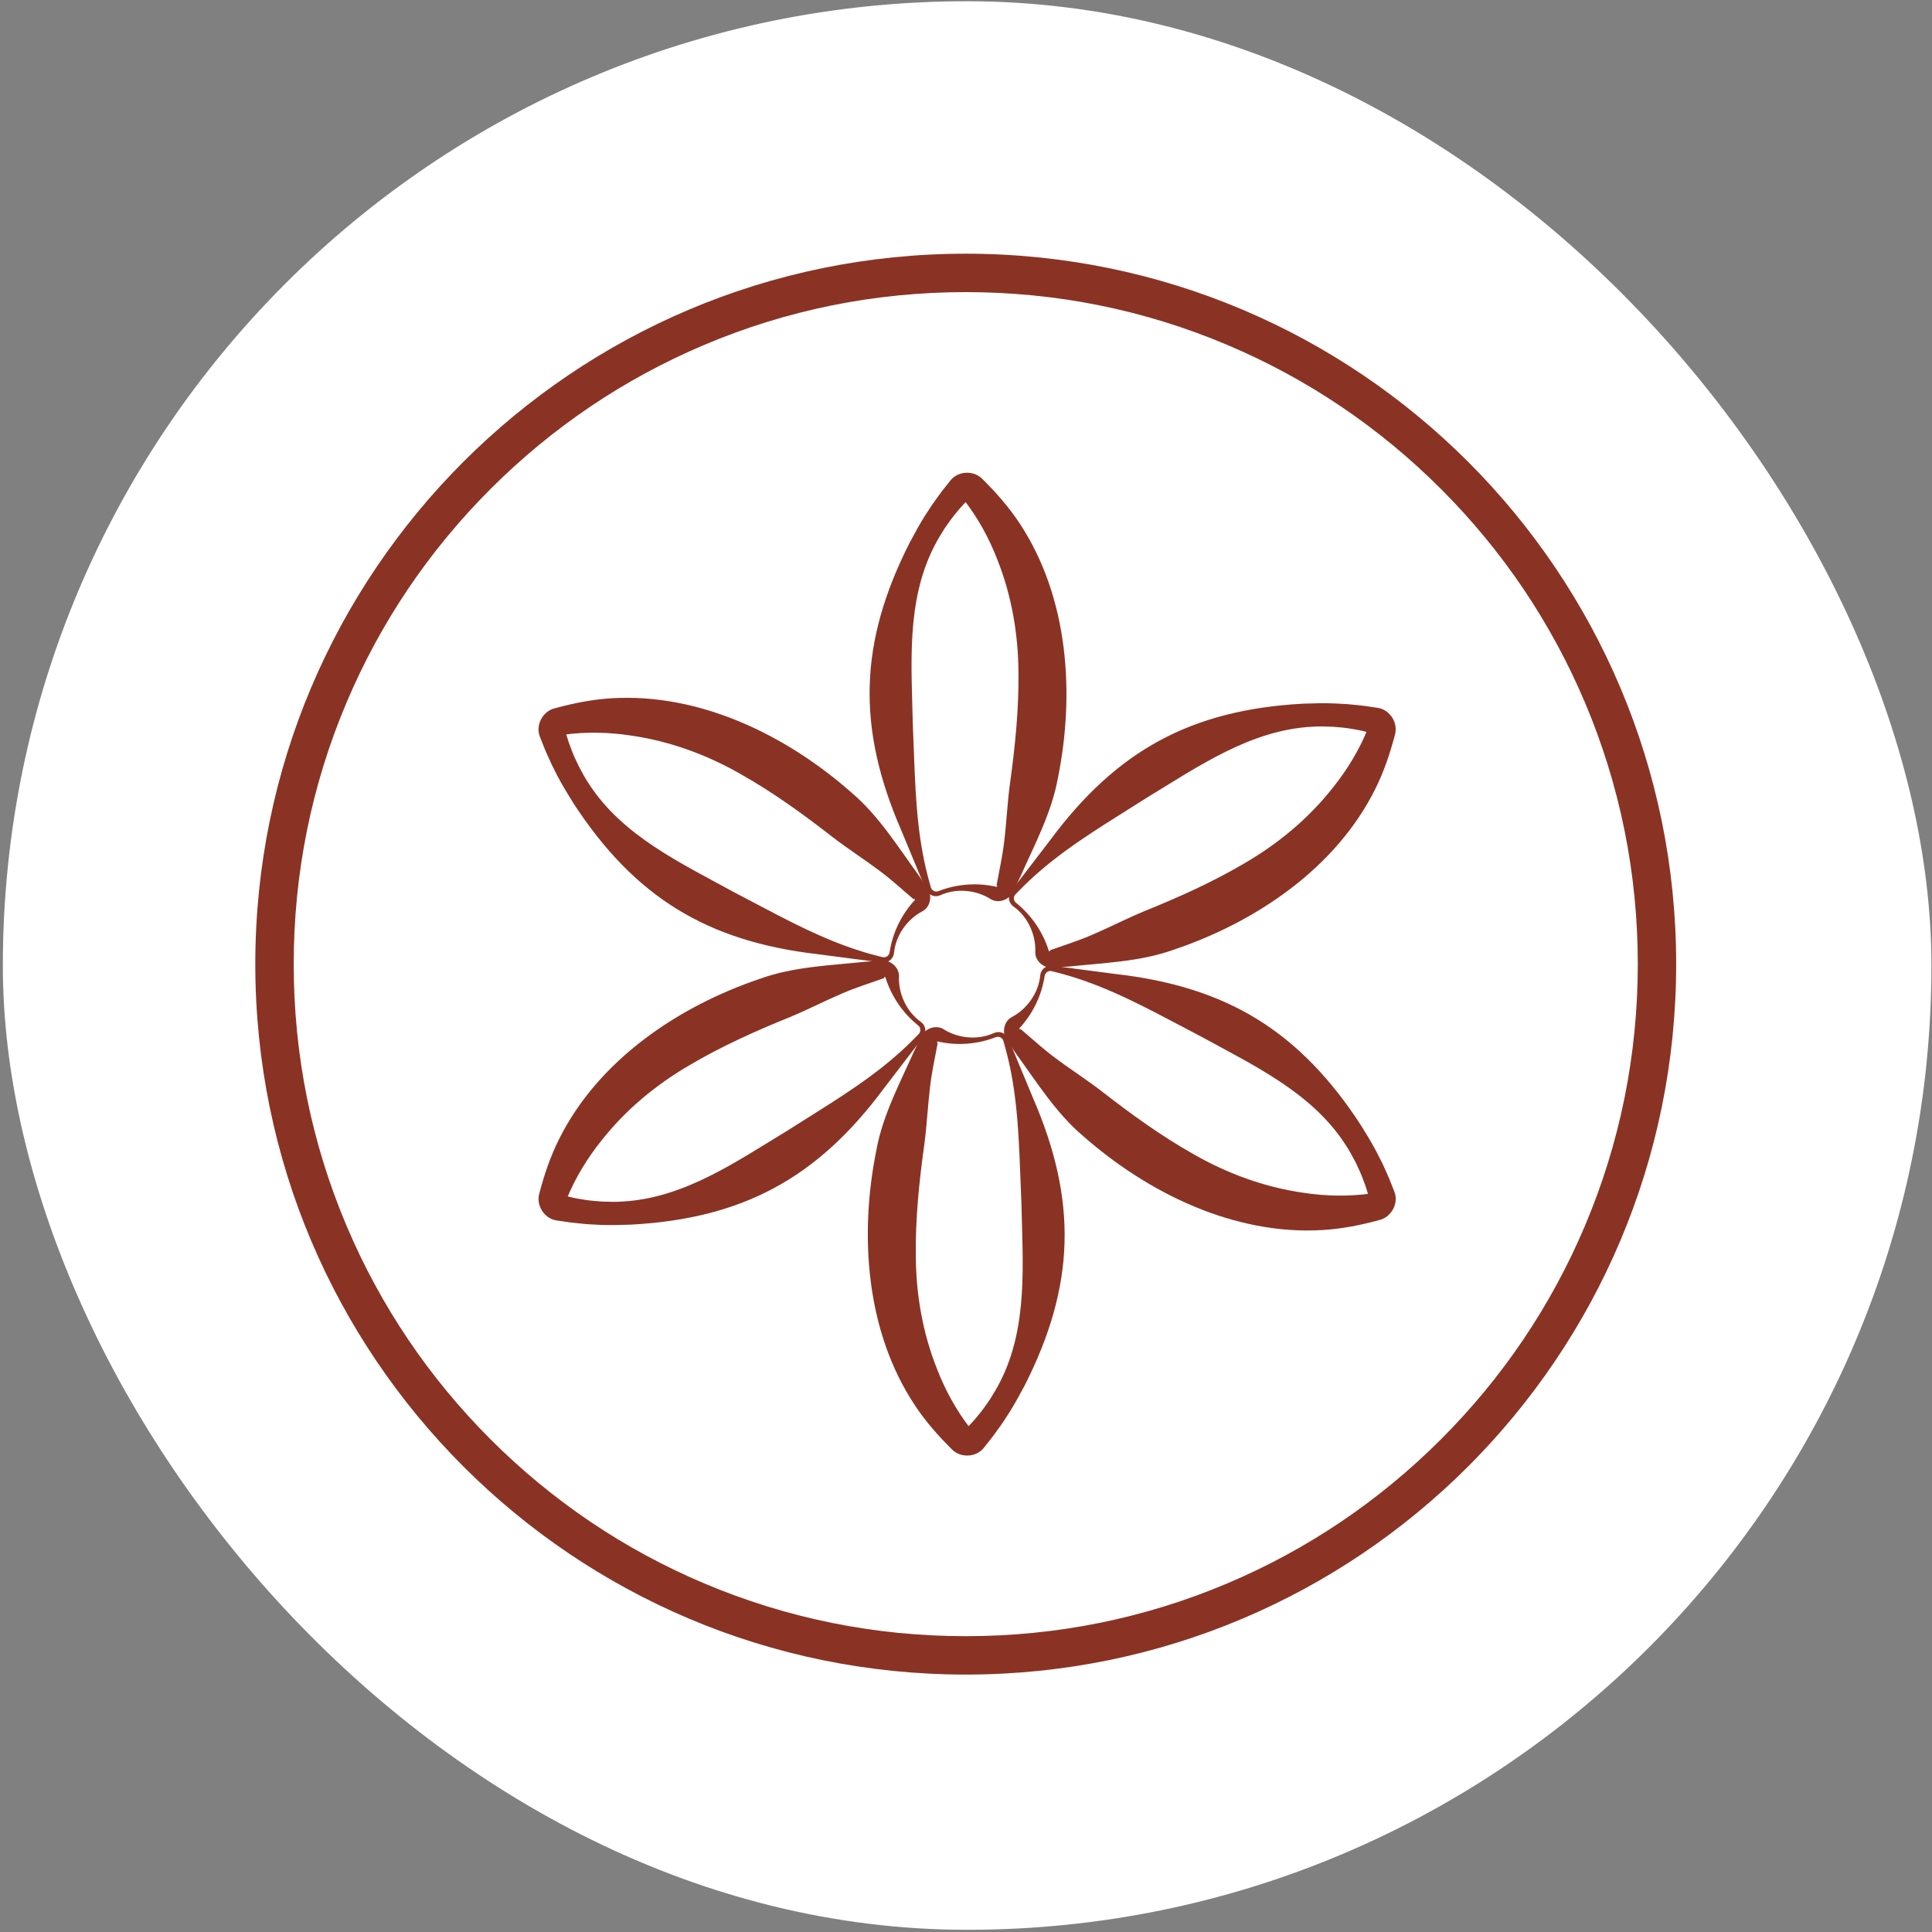
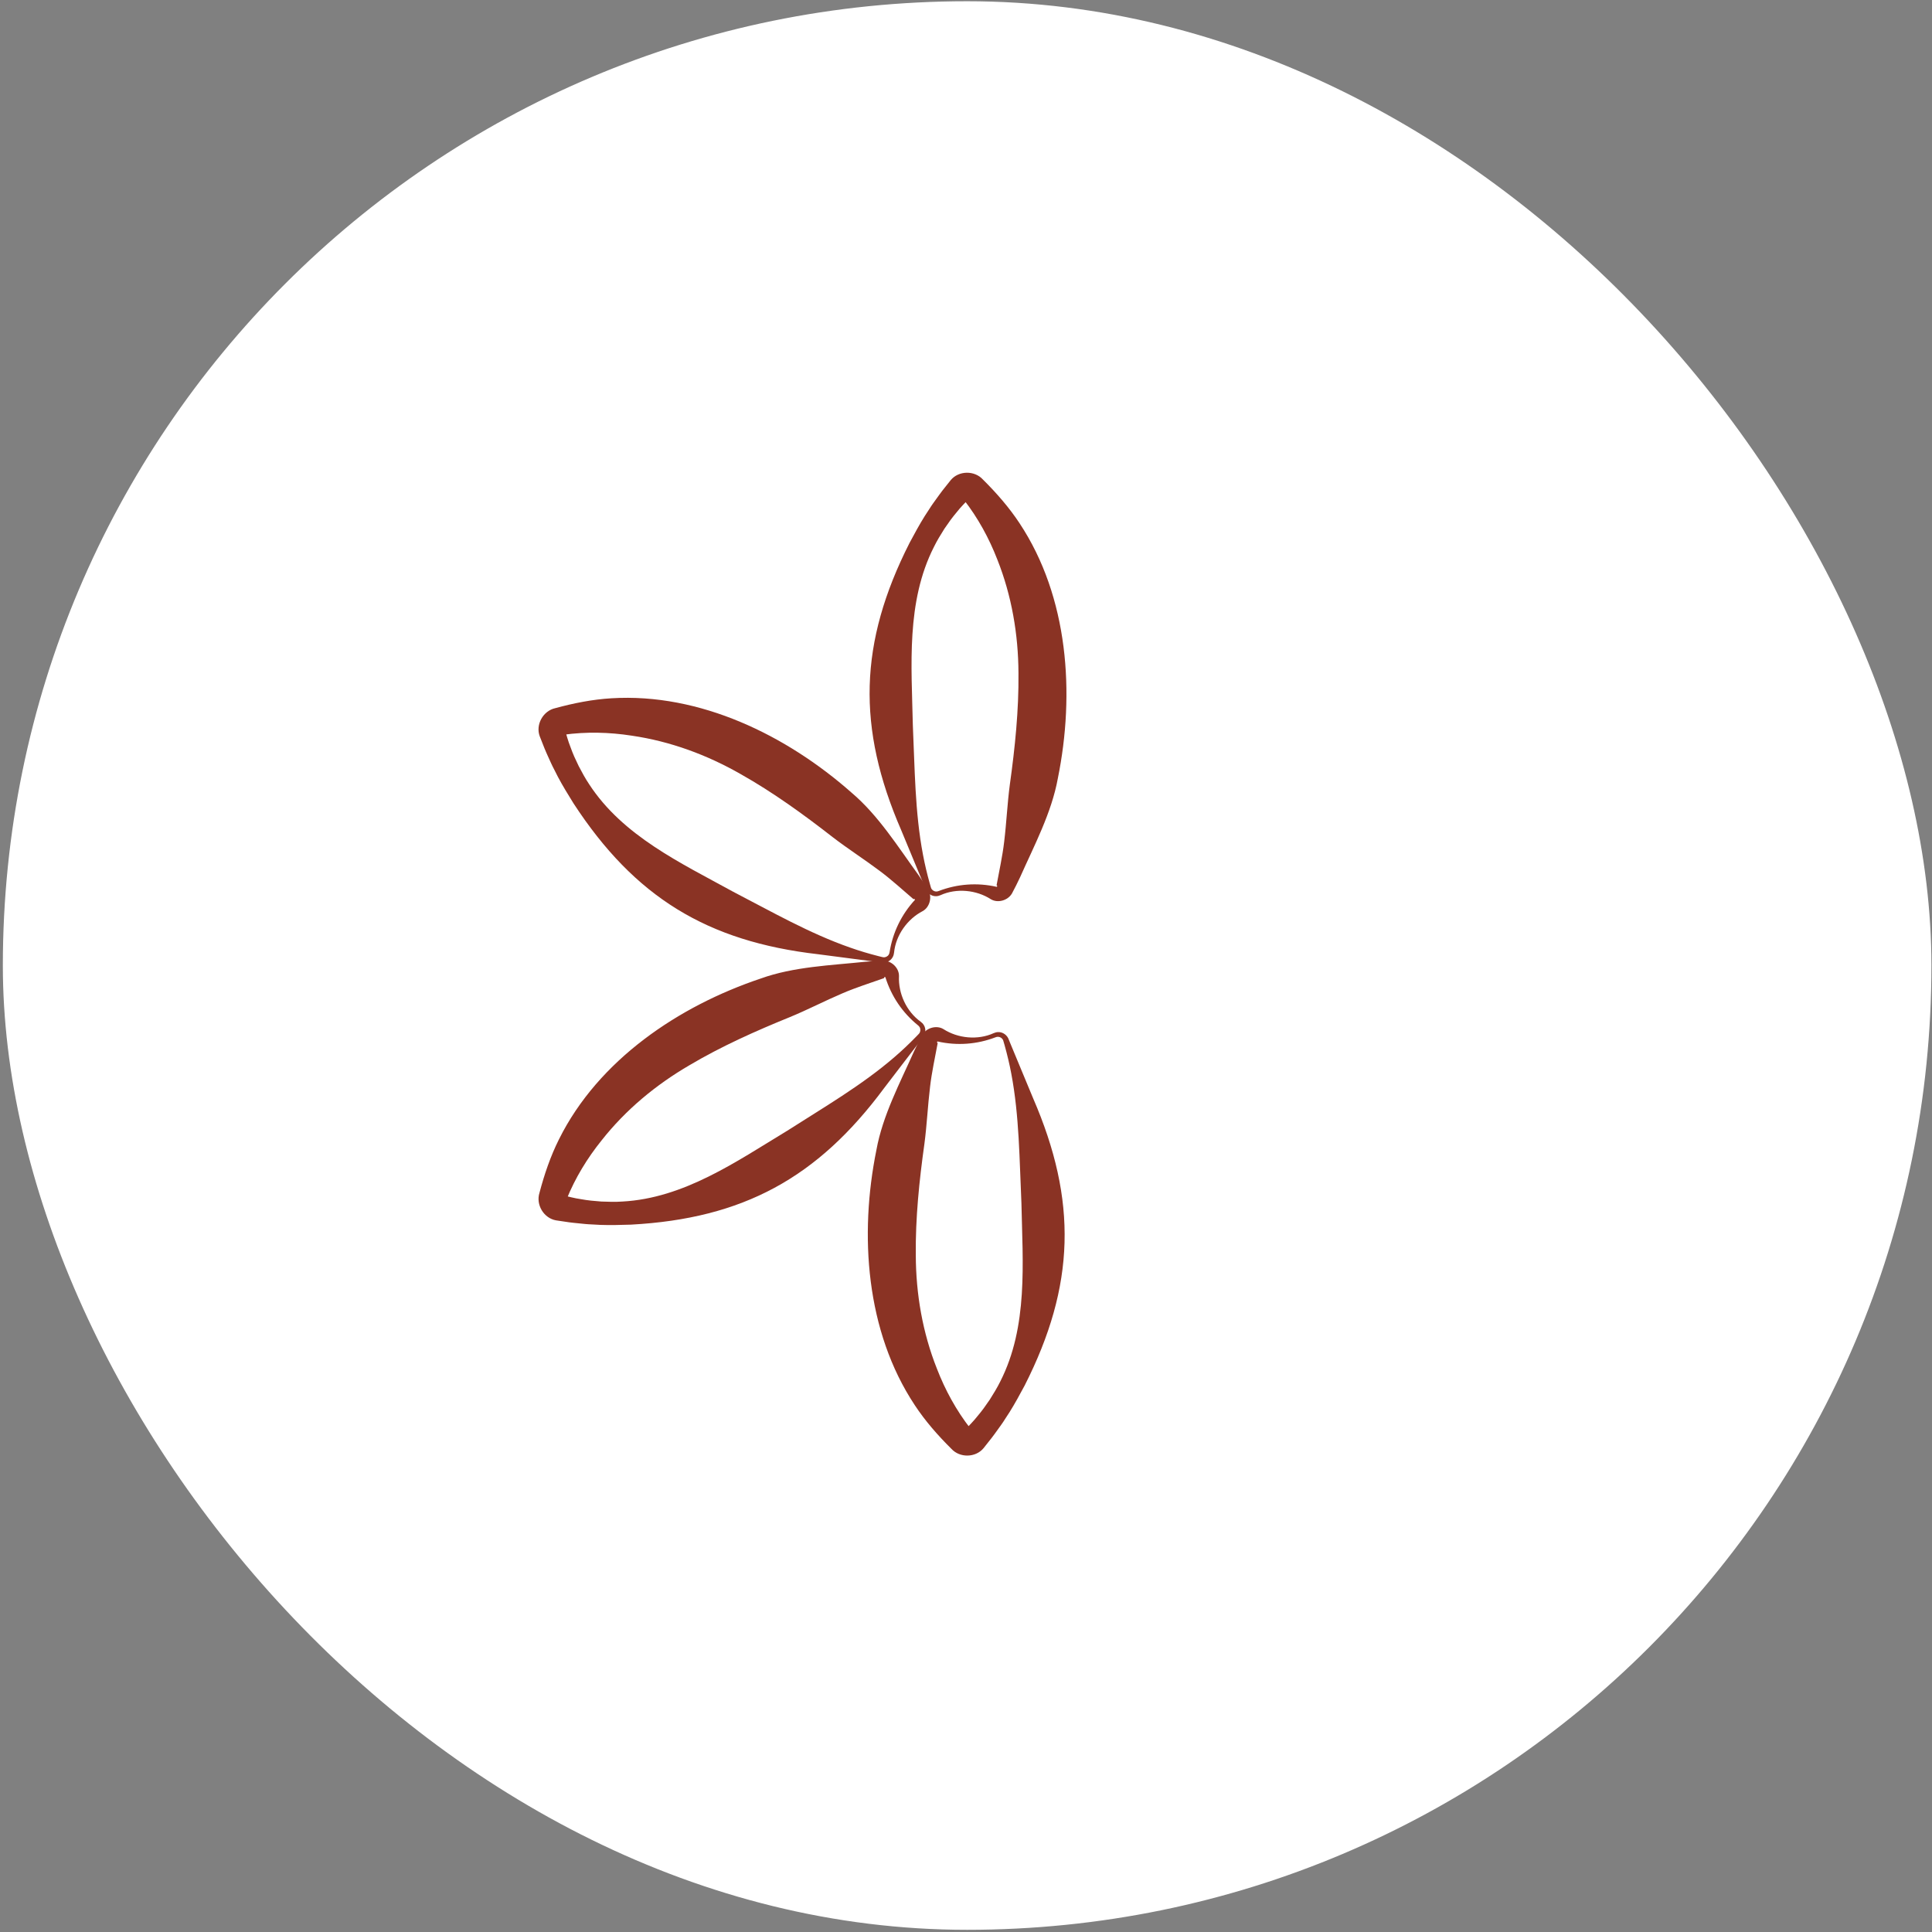
<svg xmlns="http://www.w3.org/2000/svg" width="70" height="70" viewBox="0 0 70 70" fill="none">
  <rect x="0" y="0" width="70" height="70" fill="#808080" stroke="none" />
  <rect x="0.103" y="0.045" width="69.876" height="69.876" rx="34.938" fill="white" />
-   <path d="M34.991 10.584C38.279 10.584 41.467 11.227 44.468 12.497C47.367 13.723 49.971 15.479 52.208 17.716C54.445 19.952 56.2 22.557 57.427 25.456C58.696 28.456 59.34 31.645 59.34 34.933C59.34 38.221 58.696 41.409 57.427 44.41C56.201 47.309 54.445 49.913 52.208 52.15C49.971 54.386 47.367 56.142 44.468 57.369C41.467 58.638 38.279 59.282 34.991 59.282C31.703 59.282 28.515 58.638 25.514 57.369C22.615 56.143 20.011 54.387 17.774 52.15C15.537 49.913 13.782 47.309 12.555 44.41C11.286 41.409 10.642 38.221 10.642 34.933C10.642 31.645 11.286 28.456 12.555 25.456C13.781 22.557 15.537 19.952 17.774 17.716C20.011 15.479 22.615 13.724 25.514 12.497C28.515 11.227 31.703 10.584 34.991 10.584ZM34.991 9.192C20.775 9.192 9.25 20.717 9.25 34.933C9.25 49.149 20.775 60.673 34.991 60.673C49.207 60.673 60.731 49.149 60.731 34.933C60.731 20.717 49.207 9.192 34.991 9.192Z" fill="#8A3324" />
  <path d="M33.47 37.137C33.563 37.282 33.54 37.485 33.423 37.613L33.341 37.718C32.965 38.201 32.405 38.944 32.031 39.427C29.618 42.682 26.914 44.151 22.862 44.371C22.497 44.382 22.115 44.394 21.75 44.38C21.599 44.367 21.346 44.364 21.194 44.347L20.917 44.319L20.778 44.305C20.587 44.287 20.336 44.24 20.147 44.216C19.702 44.138 19.409 43.651 19.546 43.218C19.722 42.552 19.945 41.894 20.254 41.277C21.687 38.399 24.594 36.449 27.565 35.453C28.755 35.024 30.105 34.977 31.353 34.846C31.564 34.827 31.793 34.815 32.009 34.807C32.305 34.808 32.579 35.074 32.572 35.368C32.543 35.991 32.84 36.649 33.358 37.019C33.402 37.051 33.442 37.091 33.47 37.138V37.137H33.47ZM33.324 37.222C33.308 37.192 33.284 37.167 33.258 37.147C32.701 36.695 32.294 36.097 32.079 35.405C32.058 35.392 32.025 35.405 32.033 35.431C32.03 35.435 32.047 35.435 32.015 35.445C31.517 35.622 31.013 35.779 30.528 35.988C29.88 36.264 29.259 36.588 28.627 36.848C27.379 37.355 26.135 37.91 24.979 38.596C23.761 39.305 22.669 40.212 21.798 41.317C21.278 41.962 20.842 42.678 20.53 43.447L20.505 43.505L20.499 43.519C20.504 43.491 20.505 43.441 20.489 43.408C20.464 43.346 20.41 43.303 20.347 43.295C20.344 43.295 20.349 43.296 20.351 43.296L20.358 43.298C20.572 43.348 20.82 43.417 21.036 43.446C21.134 43.463 21.318 43.494 21.412 43.501C21.483 43.509 21.713 43.526 21.79 43.534C22.032 43.544 22.306 43.552 22.549 43.534C24.782 43.414 26.674 42.088 28.529 40.965C29.835 40.128 31.22 39.326 32.405 38.303C32.673 38.073 32.93 37.83 33.177 37.577L33.269 37.482L33.291 37.459C33.296 37.453 33.301 37.448 33.305 37.442C33.353 37.381 33.36 37.294 33.324 37.223V37.222Z" fill="#8A3324" />
  <path d="M32.346 34.675C32.267 34.828 32.079 34.909 31.911 34.872L31.779 34.853C31.173 34.77 30.248 34.656 29.644 34.574C25.618 34.111 22.994 32.504 20.778 29.105C20.586 28.794 20.384 28.469 20.214 28.146C20.15 28.009 20.026 27.788 19.965 27.648L19.85 27.395L19.793 27.267C19.714 27.093 19.629 26.853 19.555 26.676C19.399 26.255 19.677 25.754 20.119 25.658C20.783 25.477 21.465 25.341 22.153 25.3C25.363 25.102 28.505 26.645 30.853 28.719C31.82 29.536 32.536 30.682 33.273 31.696C33.395 31.869 33.52 32.062 33.634 32.245C33.781 32.501 33.687 32.872 33.429 33.012C32.876 33.298 32.455 33.885 32.393 34.518C32.387 34.573 32.372 34.627 32.345 34.675H32.346ZM32.2 34.59C32.218 34.562 32.227 34.529 32.232 34.496C32.345 33.788 32.659 33.136 33.151 32.603C33.152 32.579 33.125 32.557 33.106 32.576C33.101 32.576 33.109 32.59 33.085 32.568C32.683 32.225 32.295 31.868 31.871 31.552C31.308 31.129 30.718 30.753 30.176 30.336C29.113 29.508 28.011 28.709 26.839 28.049C25.616 27.349 24.284 26.858 22.892 26.655C22.073 26.527 21.235 26.508 20.413 26.622L20.35 26.63L20.335 26.632C20.362 26.621 20.406 26.598 20.426 26.567C20.467 26.514 20.476 26.446 20.453 26.388C20.452 26.384 20.453 26.39 20.454 26.392L20.456 26.399C20.52 26.609 20.584 26.858 20.667 27.06C20.701 27.153 20.766 27.328 20.806 27.412C20.835 27.478 20.936 27.686 20.967 27.756C21.079 27.972 21.21 28.212 21.346 28.414C22.567 30.288 24.661 31.264 26.561 32.308C27.939 33.021 29.327 33.819 30.805 34.334C31.138 34.452 31.478 34.553 31.82 34.64L31.948 34.672L31.979 34.679C31.986 34.681 31.994 34.683 32.001 34.683C32.078 34.694 32.157 34.657 32.2 34.59V34.59Z" fill="#8A3324" />
  <path d="M33.917 32.471C33.745 32.478 33.581 32.356 33.528 32.192L33.478 32.069C33.247 31.502 32.883 30.645 32.653 30.08C31.04 26.362 31.12 23.287 32.956 19.668C33.129 19.346 33.309 19.01 33.504 18.7C33.591 18.576 33.72 18.358 33.81 18.235L33.973 18.009L34.055 17.896C34.166 17.74 34.332 17.546 34.448 17.394C34.735 17.048 35.308 17.038 35.612 17.373C36.101 17.858 36.559 18.38 36.939 18.956C38.715 21.637 38.95 25.13 38.328 28.2C38.103 29.445 37.469 30.639 36.959 31.785C36.871 31.977 36.766 32.181 36.665 32.372C36.516 32.628 36.148 32.732 35.898 32.579C35.373 32.242 34.654 32.171 34.076 32.434C34.026 32.456 33.971 32.471 33.916 32.471H33.917V32.471ZM33.917 32.301C33.95 32.303 33.984 32.294 34.014 32.282C34.684 32.026 35.405 31.972 36.112 32.132C36.134 32.121 36.14 32.086 36.114 32.079C36.111 32.075 36.103 32.089 36.111 32.058C36.206 31.538 36.322 31.023 36.383 30.498C36.468 29.799 36.498 29.1 36.589 28.422C36.775 27.088 36.915 25.733 36.901 24.389C36.895 22.98 36.655 21.581 36.135 20.273C35.836 19.501 35.434 18.765 34.924 18.11L34.886 18.06L34.876 18.048C34.899 18.066 34.941 18.092 34.978 18.095C35.044 18.103 35.108 18.078 35.147 18.028C35.149 18.025 35.145 18.029 35.144 18.03L35.138 18.036C34.988 18.196 34.805 18.375 34.671 18.549C34.608 18.625 34.489 18.769 34.436 18.846C34.394 18.904 34.263 19.095 34.218 19.157C34.088 19.362 33.945 19.596 33.839 19.814C32.826 21.808 33.028 24.11 33.074 26.277C33.145 27.828 33.148 29.428 33.441 30.965C33.506 31.313 33.588 31.657 33.684 31.998L33.72 32.125L33.729 32.156C33.731 32.162 33.733 32.17 33.736 32.176C33.765 32.248 33.837 32.297 33.917 32.301H33.917Z" fill="#8A3324" />
-   <path d="M36.611 32.728C36.519 32.584 36.542 32.381 36.658 32.253L36.741 32.148C37.116 31.665 37.677 30.921 38.05 30.439C40.464 27.183 43.168 25.715 47.22 25.495C47.585 25.483 47.967 25.471 48.332 25.486C48.482 25.499 48.736 25.501 48.887 25.519L49.165 25.546L49.304 25.56C49.494 25.579 49.745 25.625 49.935 25.65C50.38 25.727 50.672 26.214 50.535 26.648C50.359 27.314 50.136 27.971 49.828 28.588C48.395 31.467 45.487 33.416 42.517 34.413C41.326 34.842 39.976 34.889 38.728 35.02C38.517 35.039 38.288 35.051 38.072 35.059C37.776 35.057 37.503 34.791 37.51 34.498C37.539 33.874 37.242 33.217 36.724 32.847C36.68 32.815 36.64 32.775 36.612 32.727V32.728H36.611ZM36.758 32.644C36.773 32.673 36.797 32.698 36.824 32.719C37.38 33.171 37.788 33.769 38.003 34.46C38.023 34.474 38.056 34.46 38.049 34.435C38.051 34.431 38.035 34.431 38.066 34.421C38.564 34.244 39.068 34.087 39.554 33.877C40.201 33.601 40.822 33.278 41.454 33.017C42.703 32.511 43.946 31.956 45.103 31.27C46.321 30.561 47.412 29.653 48.284 28.549C48.803 27.904 49.24 27.188 49.552 26.419L49.576 26.361L49.582 26.346C49.578 26.375 49.576 26.425 49.593 26.458C49.618 26.52 49.672 26.562 49.734 26.571C49.738 26.571 49.733 26.57 49.73 26.57L49.723 26.568C49.509 26.518 49.262 26.449 49.045 26.42C48.948 26.403 48.763 26.372 48.67 26.365C48.599 26.357 48.368 26.339 48.292 26.331C48.049 26.322 47.775 26.314 47.533 26.331C45.3 26.452 43.407 27.777 41.553 28.901C40.246 29.738 38.861 30.54 37.677 31.562C37.408 31.793 37.151 32.036 36.905 32.289L36.812 32.384L36.791 32.407C36.785 32.412 36.781 32.418 36.776 32.424C36.728 32.485 36.721 32.572 36.758 32.643V32.644Z" fill="#8A3324" />
-   <path d="M37.735 35.191C37.814 35.038 38.002 34.957 38.17 34.994L38.303 35.013C38.908 35.096 39.833 35.21 40.437 35.292C44.463 35.755 47.087 37.362 49.304 40.761C49.496 41.072 49.697 41.397 49.867 41.72C49.931 41.857 50.055 42.077 50.117 42.217L50.231 42.471L50.288 42.599C50.367 42.773 50.452 43.013 50.526 43.19C50.682 43.611 50.404 44.112 49.963 44.208C49.298 44.389 48.616 44.525 47.928 44.566C44.718 44.764 41.577 43.221 39.228 41.147C38.262 40.33 37.546 39.184 36.808 38.17C36.687 37.997 36.562 37.804 36.447 37.621C36.3 37.365 36.394 36.994 36.652 36.854C37.206 36.568 37.627 35.981 37.689 35.348C37.694 35.293 37.709 35.239 37.736 35.191H37.735ZM37.882 35.275C37.863 35.304 37.854 35.337 37.849 35.37C37.736 36.078 37.422 36.73 36.93 37.262C36.929 37.287 36.957 37.309 36.975 37.29C36.98 37.29 36.972 37.276 36.996 37.298C37.398 37.641 37.786 37.998 38.21 38.314C38.773 38.737 39.363 39.113 39.905 39.53C40.968 40.358 42.07 41.157 43.242 41.817C44.465 42.517 45.797 43.008 47.19 43.211C48.008 43.339 48.847 43.358 49.668 43.244L49.731 43.236L49.746 43.234C49.719 43.245 49.675 43.268 49.655 43.299C49.614 43.352 49.605 43.42 49.628 43.478C49.63 43.482 49.628 43.476 49.627 43.474L49.625 43.467C49.562 43.257 49.498 43.008 49.414 42.806C49.38 42.713 49.315 42.537 49.275 42.454C49.246 42.388 49.146 42.18 49.115 42.11C49.002 41.894 48.871 41.654 48.735 41.452C47.515 39.578 45.42 38.602 43.52 37.558C42.142 36.844 40.754 36.047 39.277 35.532C38.943 35.414 38.604 35.313 38.261 35.226L38.133 35.194L38.102 35.187C38.095 35.185 38.088 35.183 38.08 35.183C38.003 35.172 37.925 35.209 37.882 35.276V35.275Z" fill="#8A3324" />
  <path d="M36.165 37.395C36.337 37.387 36.501 37.51 36.553 37.674L36.603 37.797C36.834 38.364 37.198 39.221 37.429 39.786C39.041 43.503 38.961 46.579 37.126 50.198C36.953 50.52 36.772 50.856 36.577 51.166C36.49 51.29 36.362 51.508 36.271 51.63L36.108 51.857L36.026 51.97C35.915 52.126 35.749 52.32 35.634 52.472C35.346 52.818 34.774 52.828 34.47 52.493C33.981 52.008 33.522 51.486 33.143 50.91C31.367 48.229 31.132 44.736 31.754 41.666C31.978 40.42 32.612 39.227 33.122 38.081C33.211 37.889 33.315 37.685 33.417 37.494C33.566 37.238 33.933 37.134 34.183 37.287C34.708 37.624 35.427 37.695 36.005 37.432C36.056 37.41 36.11 37.395 36.165 37.395H36.165V37.395ZM36.165 37.565C36.132 37.563 36.098 37.572 36.067 37.584C35.398 37.84 34.676 37.894 33.969 37.734C33.947 37.745 33.942 37.78 33.968 37.787C33.971 37.791 33.978 37.777 33.971 37.808C33.876 38.328 33.76 38.843 33.699 39.368C33.614 40.067 33.583 40.766 33.493 41.444C33.306 42.778 33.166 44.133 33.181 45.477C33.186 46.886 33.427 48.285 33.947 49.592C34.245 50.365 34.648 51.101 35.157 51.755L35.196 51.806L35.205 51.818C35.183 51.8 35.14 51.774 35.103 51.771C35.037 51.763 34.973 51.788 34.935 51.838C34.933 51.841 34.936 51.836 34.938 51.835L34.943 51.83C35.093 51.67 35.277 51.49 35.41 51.317C35.473 51.241 35.593 51.096 35.645 51.02C35.687 50.962 35.819 50.771 35.863 50.709C35.993 50.504 36.136 50.27 36.243 50.051C37.255 48.058 37.053 45.756 37.008 43.588C36.936 42.038 36.933 40.438 36.641 38.9C36.576 38.553 36.493 38.209 36.398 37.868L36.361 37.741L36.352 37.71C36.35 37.703 36.348 37.696 36.345 37.69C36.316 37.618 36.244 37.569 36.164 37.565H36.165Z" fill="#8A3324" />
</svg>